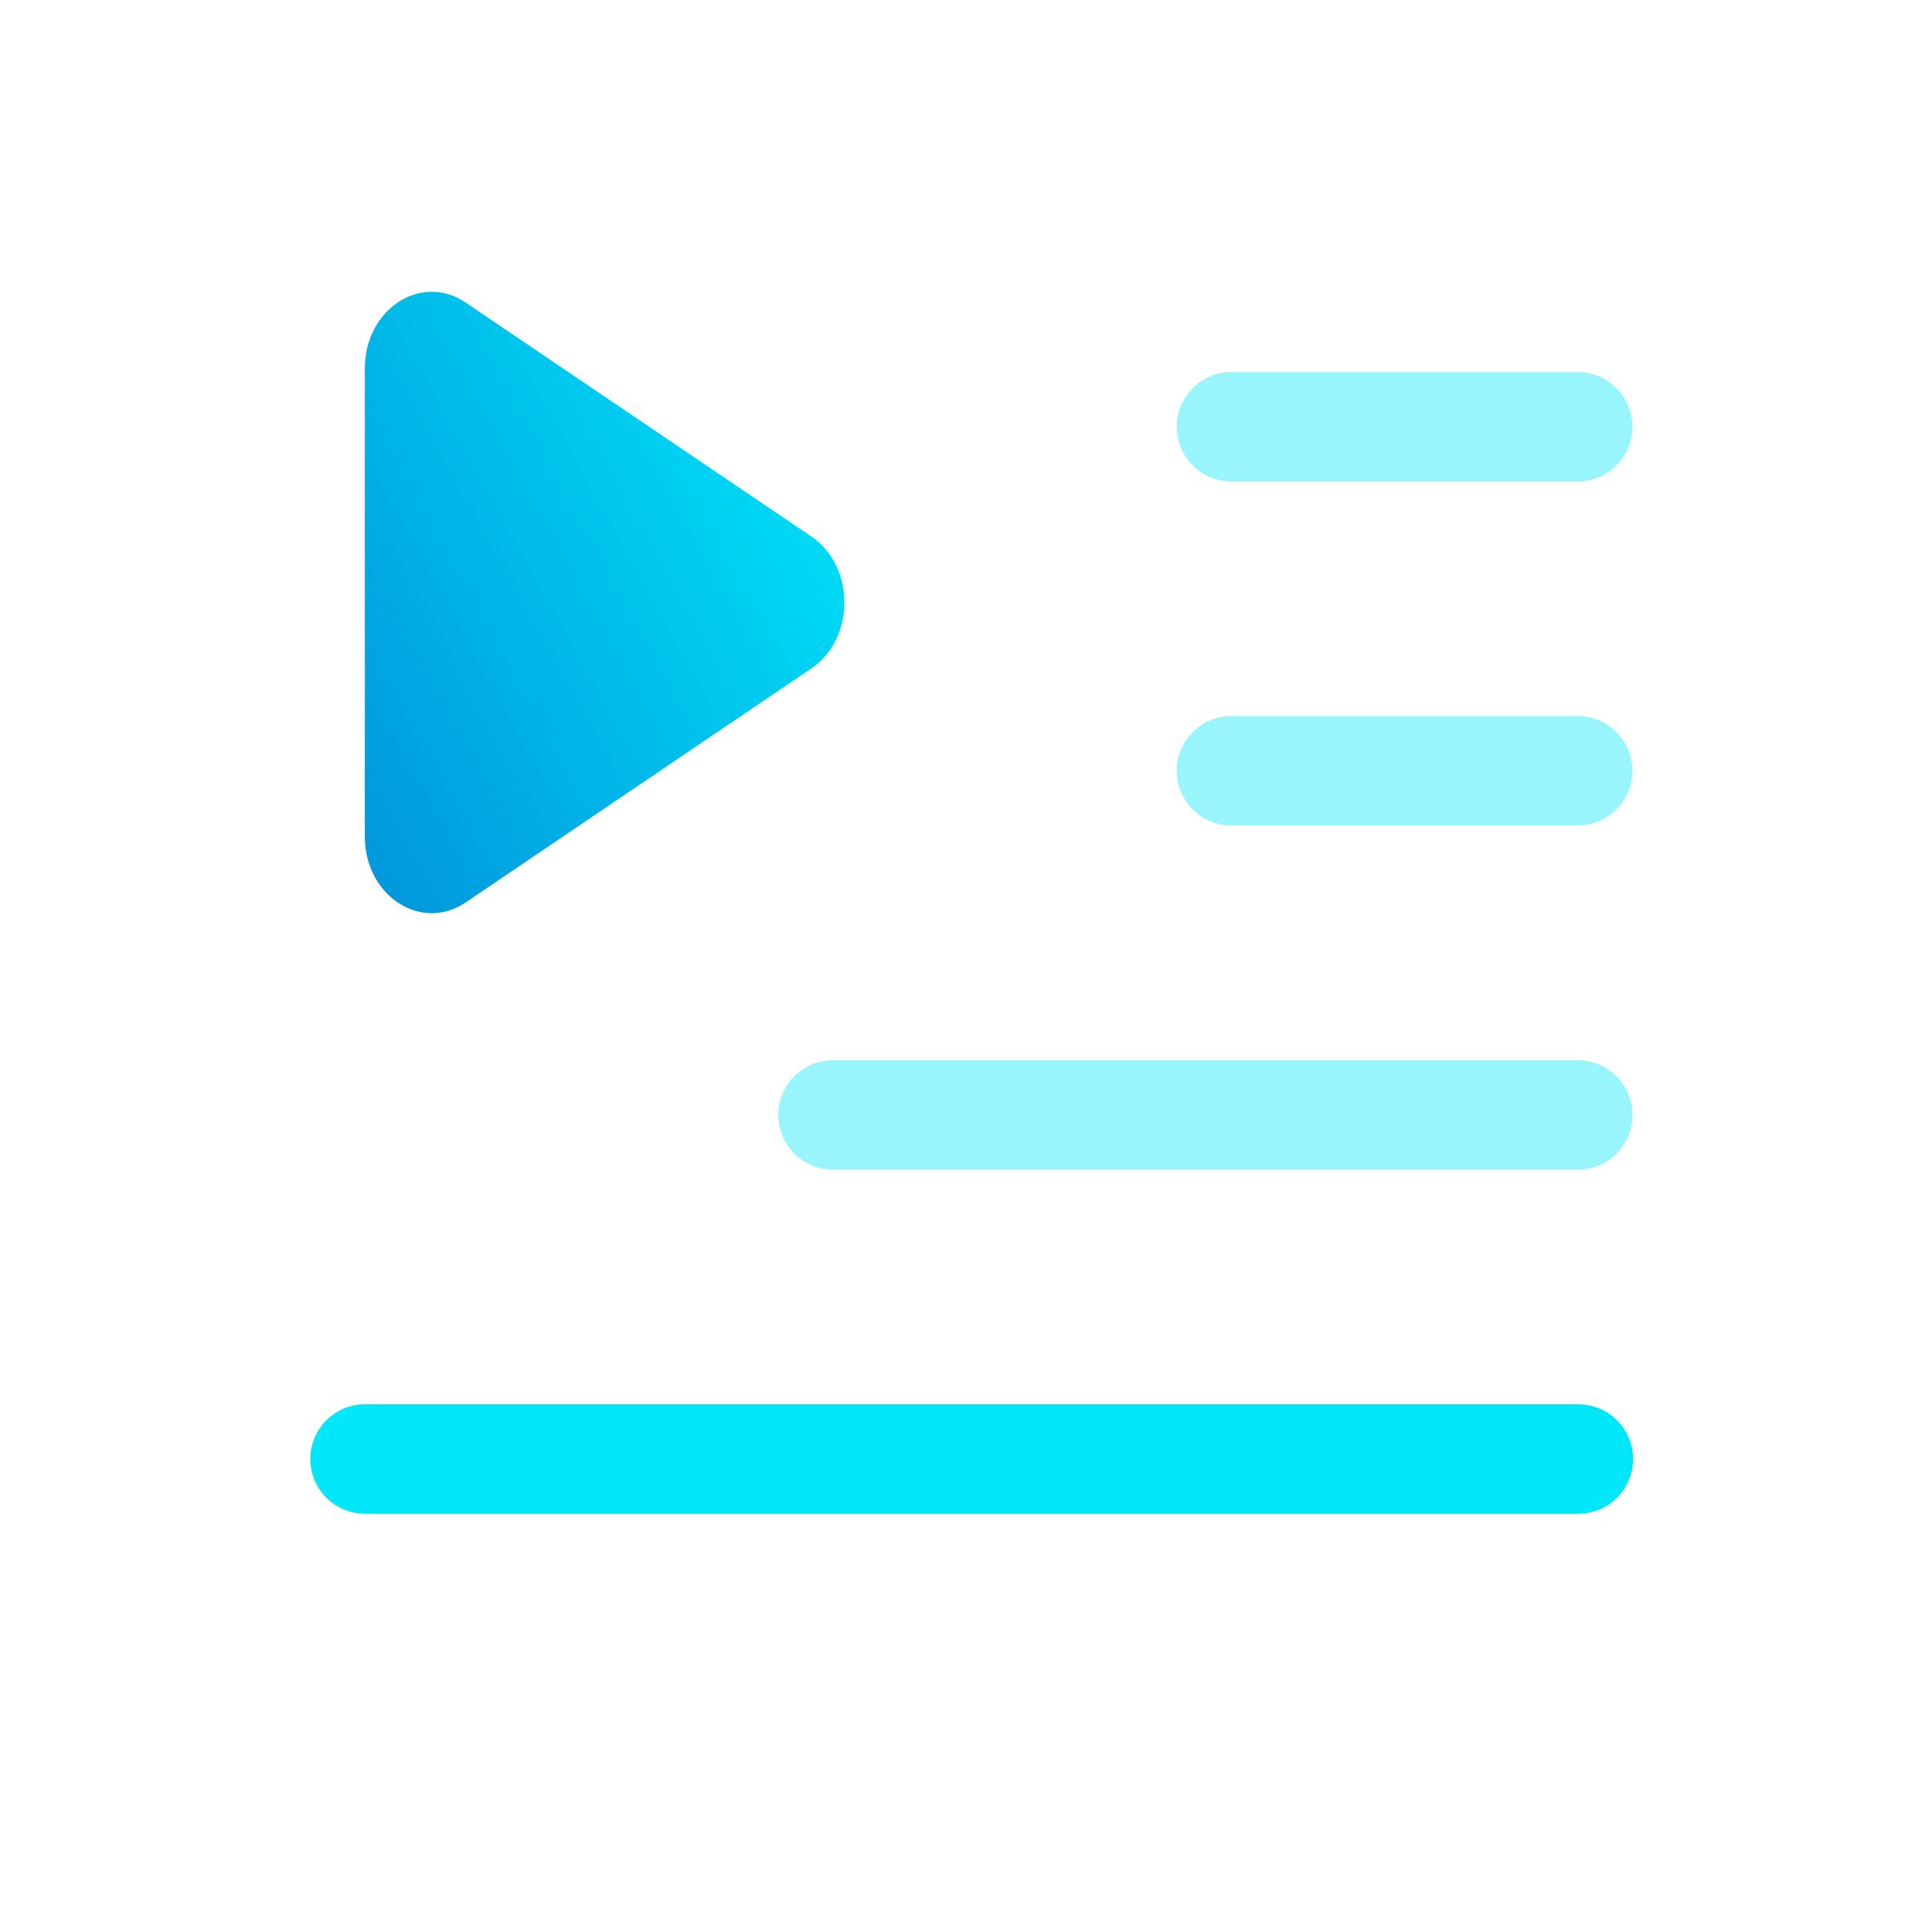
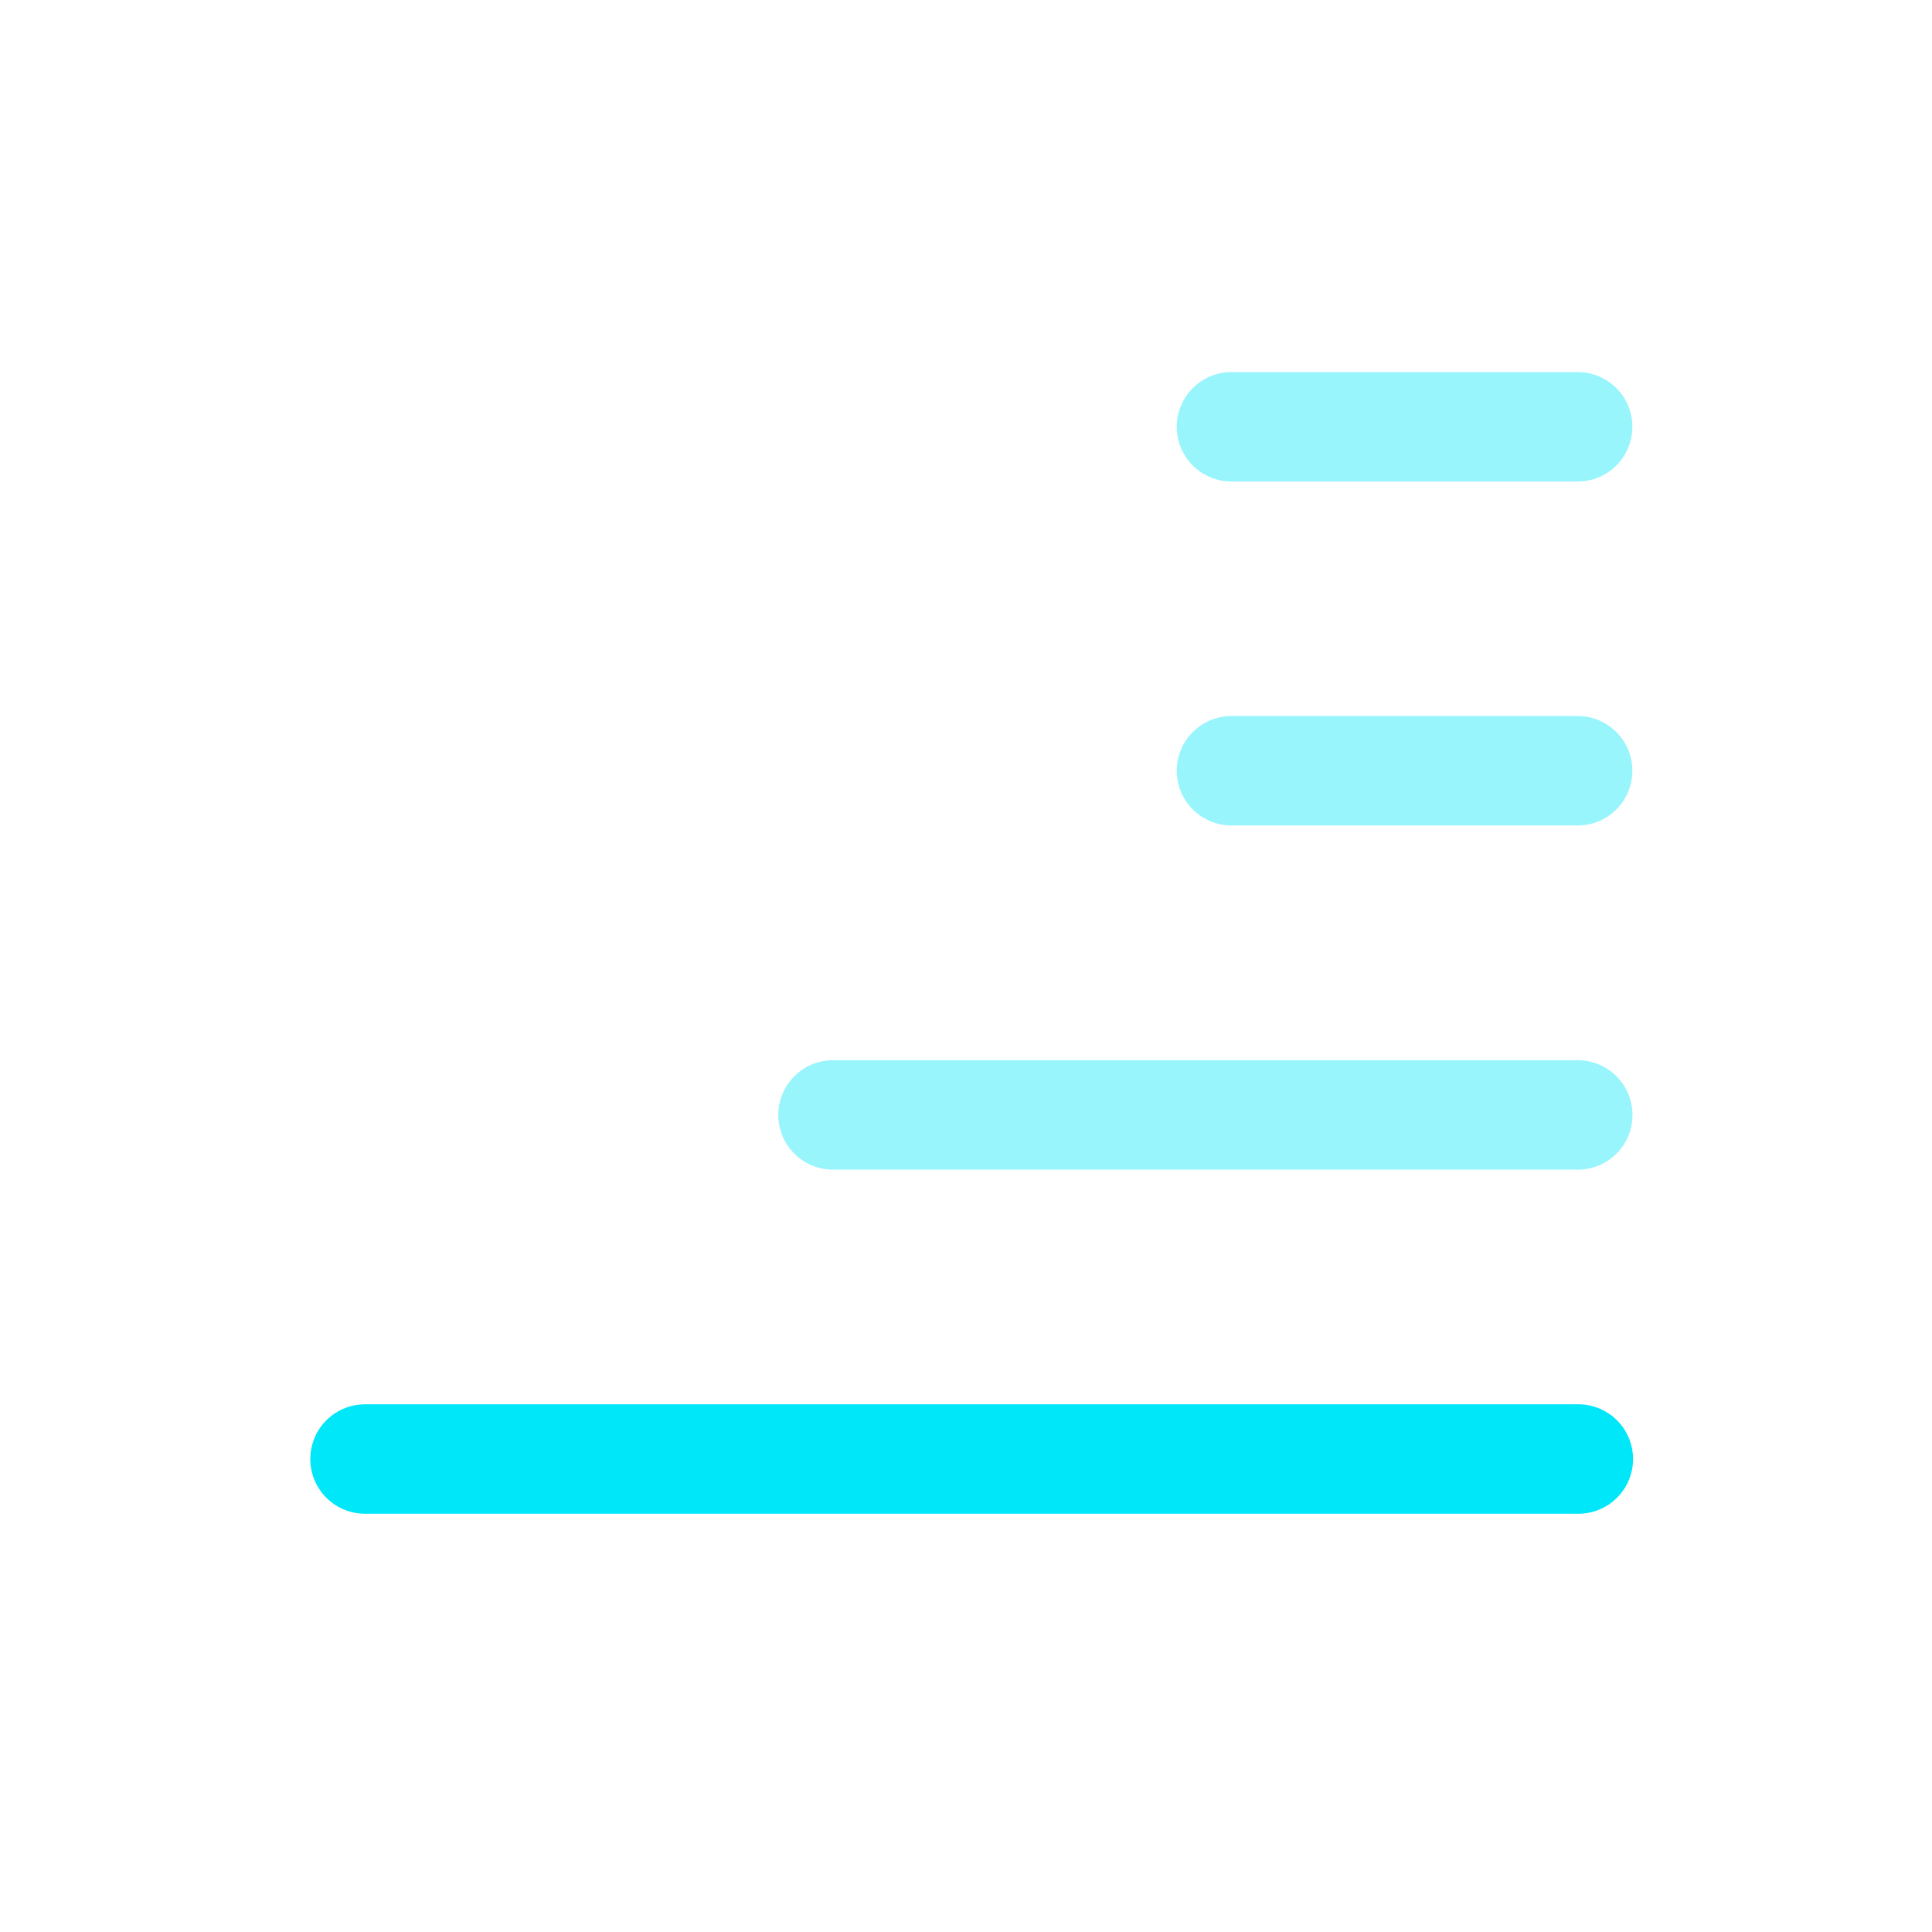
<svg xmlns="http://www.w3.org/2000/svg" width="32" height="32" fill="none">
-   <path fill-rule="evenodd" clip-rule="evenodd" d="M7.713 5.012l5.729 3.877c.724.49.724 1.69 0 2.18l-5.729 3.878c-.738.5-1.67-.11-1.67-1.09V6.102c0-.981.932-1.591 1.67-1.091z" fill="url(#paint0_linear)" />
  <path d="M6.046 24.166h20.096" stroke="#00E7F9" stroke-width="1.813" stroke-linecap="round" stroke-linejoin="round" />
  <path d="M20.397 12.766h5.734m-12.334 5.701h12.336M20.397 7.069h5.734" stroke="#00E7F9" stroke-opacity=".4" stroke-width="1.813" stroke-linecap="round" stroke-linejoin="round" />
  <defs>
    <linearGradient id="paint0_linear" x1="5.601" y1="14.636" x2="15.744" y2="9.061" gradientUnits="userSpaceOnUse">
      <stop stop-color="#0093DC" />
      <stop offset="1" stop-color="#00E7F9" />
    </linearGradient>
  </defs>
</svg>